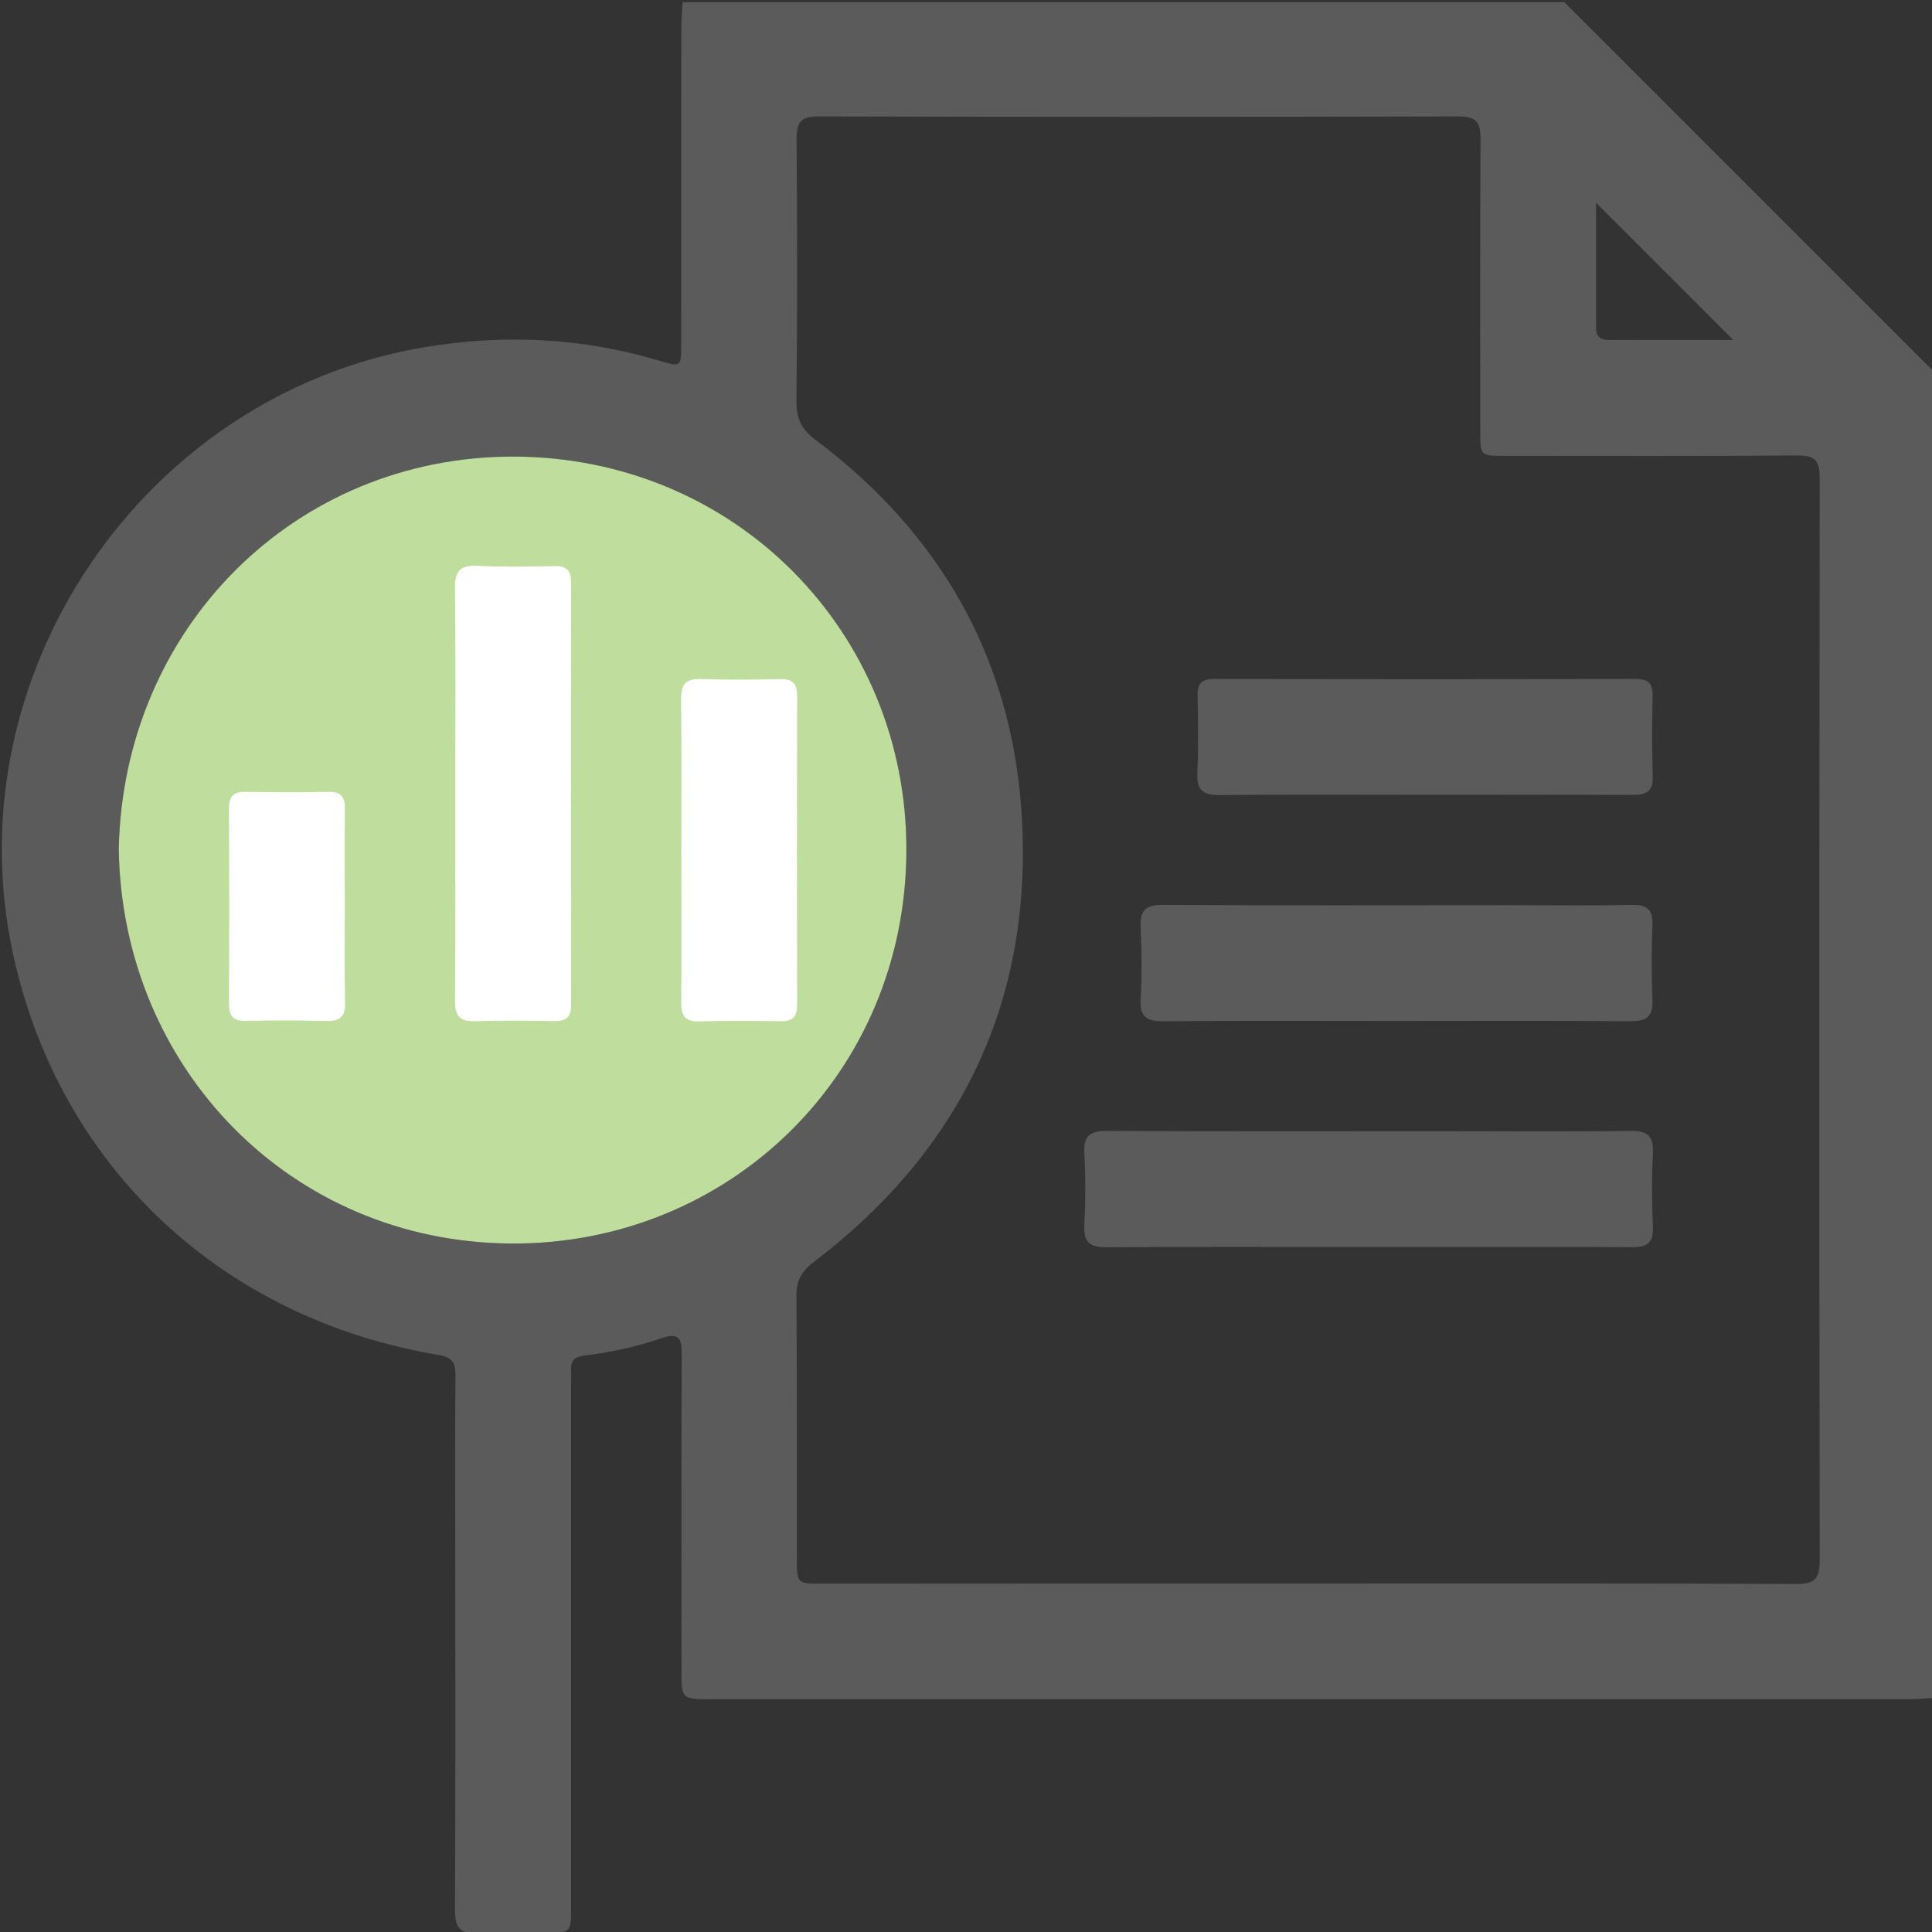
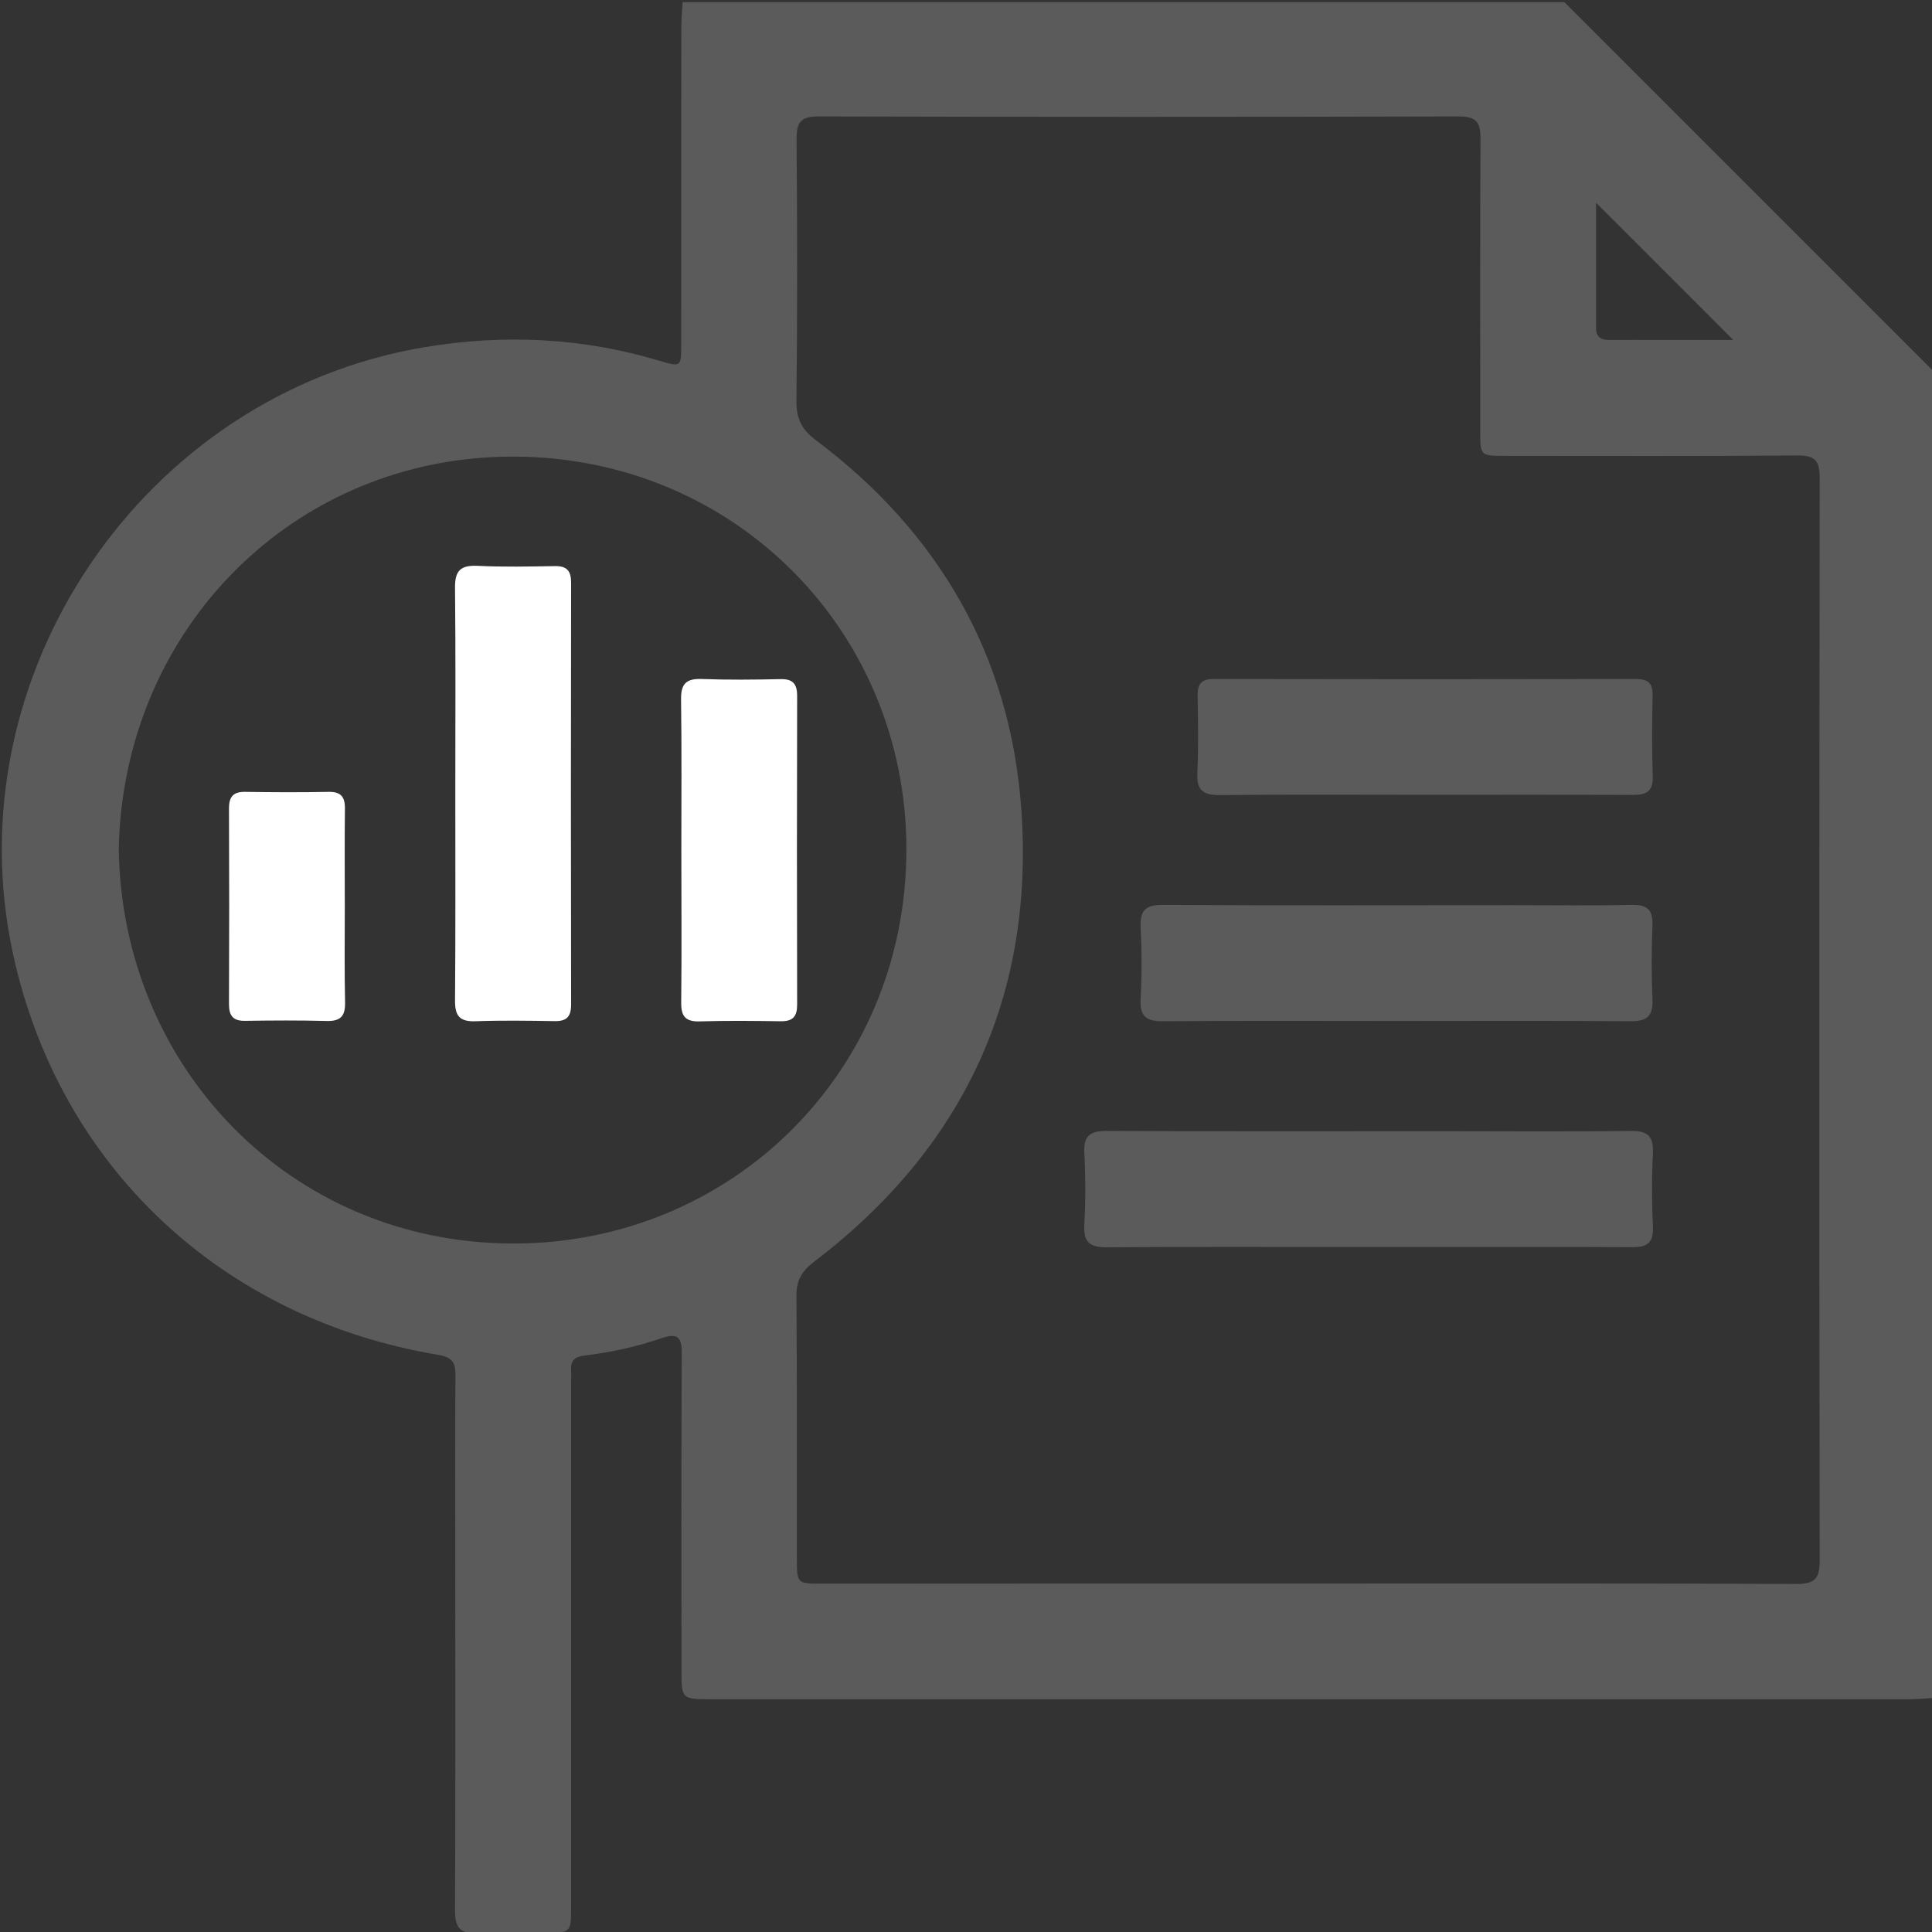
<svg xmlns="http://www.w3.org/2000/svg" width="512" height="512" viewBox="0 0 512 512" fill="none">
  <rect x="0" y="0" width="512" height="512" fill="#333333" stroke="none" />
  <g clip-path="url(#clip0_71_134)">
    <g clip-path="url(#clip1_71_134)">
      <path d="M512.488 449.978C510.351 450.088 508.178 450.309 506.041 450.309C400.2 450.309 294.359 450.309 188.555 450.309C180.598 450.309 180.598 450.309 180.598 442.536C180.598 414.575 180.524 386.613 180.672 358.652C180.708 354.01 179.308 353.273 175.219 354.673C168.588 356.921 161.773 358.431 154.81 359.242C152.342 359.536 151.2 360.568 151.347 363.036C151.421 364.362 151.347 365.688 151.347 367.015C151.347 413.101 151.347 459.188 151.347 505.311C151.347 512.163 151.31 512.163 144.495 512.2C138.49 512.2 132.485 511.942 126.517 512.274C121.875 512.531 120.586 510.8 120.586 506.269C120.733 475.139 120.659 444.046 120.659 412.917C120.659 396.781 120.586 380.645 120.696 364.51C120.733 361.12 119.886 359.684 116.165 359.057C58.584 349.442 15.776 309.029 3.509 253.07C-12.701 179.132 37.843 104.532 112.518 92.006C133.517 88.507 154.257 89.465 174.667 95.58C180.487 97.311 180.524 97.275 180.524 91.38C180.524 63.272 180.524 35.126 180.561 7.017C180.561 4.881 180.782 2.707 180.893 0.57C258.772 0.57 336.688 0.57 414.568 0.57C447.208 33.21 479.811 65.813 512.451 98.453C512.488 215.604 512.488 332.791 512.488 449.978ZM346.746 419.659C389.848 419.659 432.951 419.585 476.017 419.769C480.769 419.769 482.242 418.517 482.242 413.654C482.095 317.981 482.132 222.308 482.242 126.636C482.242 122.068 480.99 120.668 476.348 120.705C450.56 120.926 424.772 120.815 398.984 120.815C392.316 120.815 392.28 120.778 392.28 114.294C392.28 88.507 392.206 62.719 392.353 36.931C392.39 32.547 391.432 30.852 386.569 30.852C329.983 31 273.434 31 216.848 30.852C211.949 30.852 211.101 32.621 211.101 36.968C211.285 60.103 211.322 83.239 211.064 106.337C211.028 110.979 212.464 113.852 216.222 116.652C248.752 141.077 267.687 173.717 270.634 214.167C274.245 263.753 255.456 304.129 215.743 334.375C212.501 336.843 211.028 339.274 211.064 343.4C211.249 366.536 211.138 389.671 211.175 412.77C211.175 419.695 211.175 419.695 217.917 419.695C260.872 419.659 303.827 419.659 346.746 419.659ZM31.47 225.035C32.354 282.91 76.93 329.254 135.616 329.549C193.197 329.807 240.094 284.641 240.205 225.256C240.315 167.675 195.002 121.11 136.058 120.999C78.183 120.926 32.649 166.423 31.47 225.035ZM422.967 53.73C422.967 65.113 422.967 76.018 422.967 86.959C422.967 89.354 424.293 90.091 426.467 90.091C431.109 90.054 435.787 90.091 440.429 90.091C446.618 90.091 452.807 90.091 459.328 90.091C447.06 77.786 435.308 66.071 422.967 53.73Z" fill="#5B5B5C" />
-       <path d="M31.47 225.035C32.354 282.91 76.93 329.254 135.616 329.549C193.197 329.807 240.094 284.641 240.205 225.256C240.315 167.675 195.002 121.11 136.058 120.999C78.183 120.926 32.649 166.423 31.47 225.035Z" fill="#BFDD9C" />
      <path d="M362.184 330.471C339.233 330.471 316.281 330.36 293.33 330.545C288.799 330.581 287.104 329.218 287.362 324.613C287.694 318.314 287.694 311.977 287.362 305.641C287.104 301.036 288.799 299.673 293.33 299.71C322.949 299.857 352.532 299.783 382.151 299.783C398.803 299.783 415.417 299.931 432.069 299.71C436.6 299.636 438.258 301.036 438.037 305.641C437.706 312.125 437.742 318.609 438.037 325.092C438.221 329.255 436.674 330.545 432.585 330.508C409.081 330.397 385.651 330.471 362.184 330.471Z" fill="#5B5B5C" />
      <path d="M370.209 270.569C349.579 270.569 328.949 270.458 308.318 270.643C303.861 270.679 302.019 269.464 302.277 264.748C302.608 258.449 302.608 252.112 302.277 245.813C302.056 241.281 303.566 239.771 308.171 239.808C339.116 239.992 370.062 239.881 400.97 239.881C411.433 239.881 421.932 240.029 432.395 239.808C436.41 239.734 438.068 240.95 437.921 245.186C437.663 251.67 437.626 258.154 437.921 264.638C438.142 269.169 436.631 270.679 432.026 270.643C411.47 270.458 390.84 270.569 370.209 270.569Z" fill="#5B5B5C" />
      <path d="M377.726 210.63C359.601 210.63 341.476 210.519 323.351 210.703C318.893 210.74 317.088 209.524 317.309 204.809C317.641 197.994 317.493 191.178 317.383 184.363C317.309 181.195 318.488 179.905 321.73 179.942C358.975 180.016 396.257 180.016 433.502 179.942C436.633 179.942 438.033 180.974 437.959 184.252C437.812 191.399 437.738 198.546 437.996 205.693C438.144 209.856 436.228 210.666 432.618 210.666C414.308 210.593 395.999 210.63 377.726 210.63Z" fill="#5B5B5C" />
      <path d="M120.662 209.781C120.662 191.804 120.773 173.863 120.589 155.885C120.515 151.317 121.952 149.733 126.557 149.954C133.372 150.285 140.187 150.138 147.003 150.027C150.245 149.954 151.35 151.28 151.35 154.448C151.276 191.693 151.276 228.975 151.35 266.22C151.35 269.425 150.171 270.677 146.966 270.604C139.966 270.493 133.004 270.383 126.004 270.64C121.841 270.788 120.552 269.241 120.589 265.188C120.736 246.695 120.662 228.238 120.662 209.781Z" fill="white" />
      <path d="M180.564 225.293C180.564 211.994 180.674 198.695 180.49 185.396C180.416 181.306 181.78 179.796 185.906 179.943C192.868 180.201 199.868 180.128 206.867 179.98C210.073 179.907 211.251 181.196 211.251 184.401C211.178 211.662 211.178 238.961 211.251 266.222C211.251 269.427 210.109 270.679 206.867 270.643C199.721 270.532 192.574 270.458 185.427 270.679C181.743 270.79 180.49 269.39 180.527 265.743C180.674 252.223 180.564 238.739 180.564 225.293Z" fill="white" />
      <path d="M91.373 240.247C91.373 248.72 91.263 257.194 91.447 265.667C91.52 269.351 90.194 270.677 86.51 270.566C79.363 270.382 72.216 270.419 65.07 270.53C61.828 270.603 60.685 269.277 60.685 266.109C60.759 248.831 60.759 231.516 60.685 214.239C60.685 211.033 61.901 209.781 65.07 209.855C72.364 209.965 79.695 210.002 87.026 209.855C90.268 209.781 91.447 211.107 91.41 214.275C91.299 222.97 91.373 231.627 91.373 240.247Z" fill="white" />
    </g>
  </g>
  <defs>
    <clipPath id="clip0_71_134">
      <rect width="512" height="512" fill="white" />
    </clipPath>
    <clipPath id="clip1_71_134">
      <rect width="512" height="511.777" fill="white" transform="translate(0.49 0.57)" />
    </clipPath>
  </defs>
</svg>